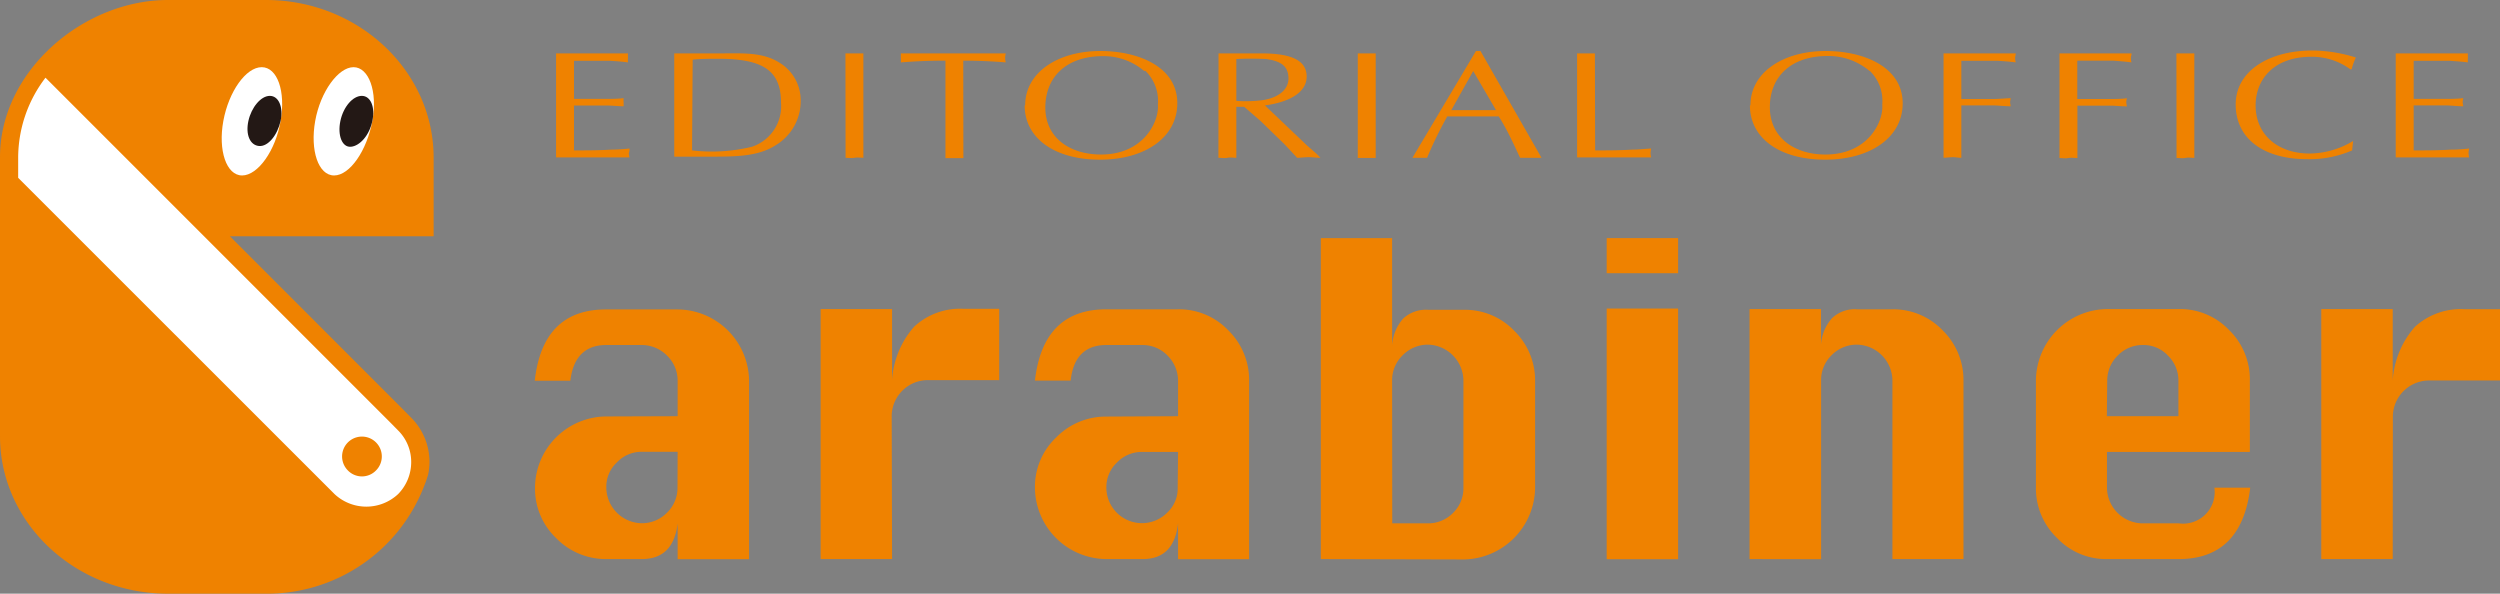
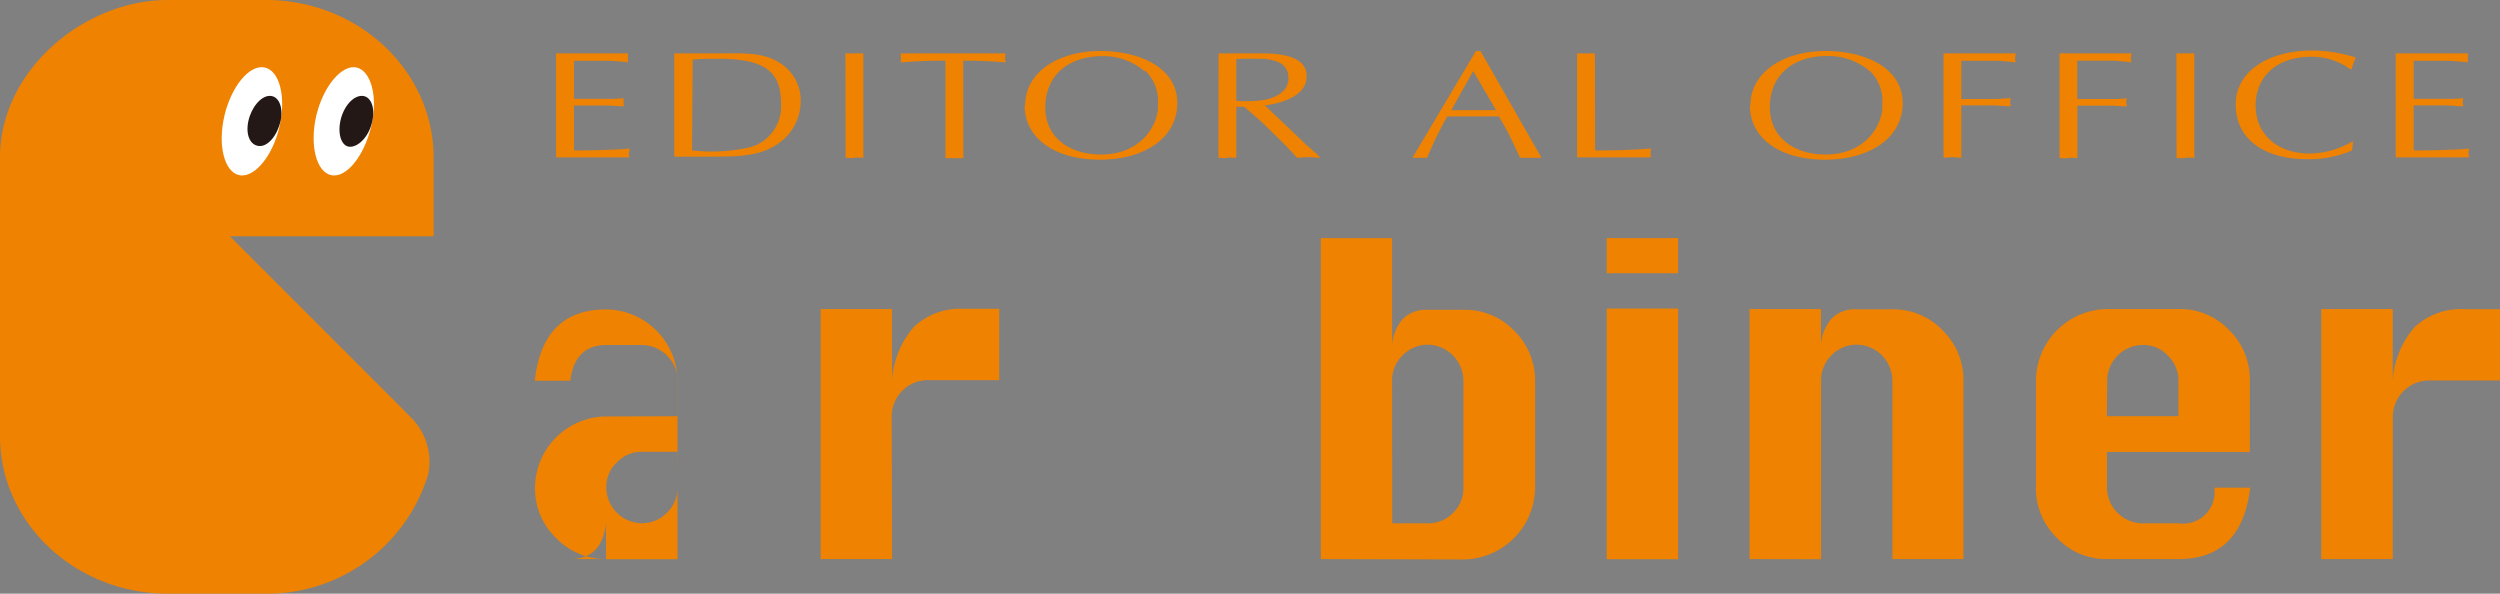
<svg xmlns="http://www.w3.org/2000/svg" viewBox="0 0 199.48 47.37">
  <rect x="0" y="0" width="199.48" height="47.37" fill="#808080" stroke="none" />
  <defs>
    <style>.cls-1{fill:#ef8200;}.cls-2{fill:#fff;}.cls-3{fill:#231815;}</style>
  </defs>
  <g id="レイヤー_2" data-name="レイヤー 2">
    <g id="レイヤー_1-2" data-name="レイヤー 1">
      <path class="cls-1" d="M0,12.55C0,5.62,6.7,0,13.4,0h7.81C28.59,0,34.6,5.64,34.6,12.58v6.27H18.34L32.16,32.67l.63.64a5,5,0,0,1,1.48,3.57,5.07,5.07,0,0,1-.11,1l0,0-.13.4c-.05.16-.11.3-.17.46v0A13.43,13.43,0,0,1,21.2,47.37H13.4C6,47.37,0,41.73,0,34.8V12.55Z" />
-       <path class="cls-2" d="M31.77,39.42a3.71,3.71,0,0,1-5.08,0L1.45,14.19V12.58A10.54,10.54,0,0,1,3.63,6.2l27.5,27.5.63.64a3.54,3.54,0,0,1,1.05,2.53A3.64,3.64,0,0,1,31.77,39.42Z" />
-       <path class="cls-1" d="M54.07,33.21V30.37a2.77,2.77,0,0,0-.85-2,2.84,2.84,0,0,0-2-.84H48.36c-1.69,0-2.64,1-2.85,2.85H42.67c.42-3.8,2.32-5.69,5.69-5.69h5.71a5.75,5.75,0,0,1,5.7,5.71V44.62h-5.7V41.76c-.23,1.9-1.17,2.85-2.87,2.85H48.36a5.52,5.52,0,0,1-4-1.69,5.45,5.45,0,0,1-1.67-4v0a5.72,5.72,0,0,1,5.69-5.69Zm0,2.84H51.21a2.7,2.7,0,0,0-2,.86,2.64,2.64,0,0,0-.83,2v0a2.87,2.87,0,0,0,2.84,2.84,2.79,2.79,0,0,0,2-.84,2.75,2.75,0,0,0,.84-2Z" />
+       <path class="cls-1" d="M54.07,33.21V30.37a2.77,2.77,0,0,0-.85-2,2.84,2.84,0,0,0-2-.84H48.36c-1.69,0-2.64,1-2.85,2.85H42.67c.42-3.8,2.32-5.69,5.69-5.69a5.75,5.75,0,0,1,5.7,5.71V44.62h-5.7V41.76c-.23,1.9-1.17,2.85-2.87,2.85H48.36a5.52,5.52,0,0,1-4-1.69,5.45,5.45,0,0,1-1.67-4v0a5.72,5.72,0,0,1,5.69-5.69Zm0,2.84H51.21a2.7,2.7,0,0,0-2,.86,2.64,2.64,0,0,0-.83,2v0a2.87,2.87,0,0,0,2.84,2.84,2.79,2.79,0,0,0,2-.84,2.75,2.75,0,0,0,.84-2Z" />
      <path class="cls-1" d="M71.18,44.61h-5.7V24.66h5.7v5.68a7.08,7.08,0,0,1,1.77-4.28,5.38,5.38,0,0,1,3.94-1.42h2.84v5.69H74a2.89,2.89,0,0,0-2.85,2.85Z" />
-       <path class="cls-1" d="M94,33.21V30.37a2.86,2.86,0,0,0-.84-2,2.76,2.76,0,0,0-2-.84H88.27c-1.68,0-2.64.95-2.84,2.84H82.58c.43-3.8,2.34-5.69,5.7-5.69H94a5.42,5.42,0,0,1,4,1.67,5.54,5.54,0,0,1,1.67,4V44.62H94V41.75c-.21,1.91-1.16,2.87-2.84,2.86H88.27a5.74,5.74,0,0,1-5.69-5.7v0a5.42,5.42,0,0,1,1.69-4,5.52,5.52,0,0,1,4-1.67Zm0,2.85H91.13a2.74,2.74,0,0,0-2,.84,2.7,2.7,0,0,0-.85,2v0a2.84,2.84,0,0,0,4.86,2,2.63,2.63,0,0,0,.83-2Z" />
      <path class="cls-1" d="M105.39,44.61V19h5.69v8.56a3.56,3.56,0,0,1,.88-2.14,2.67,2.67,0,0,1,2-.7h2.86a5.43,5.43,0,0,1,4,1.67,5.54,5.54,0,0,1,1.67,4v8.55a5.79,5.79,0,0,1-5.69,5.7Zm5.7-2.85h2.85a2.78,2.78,0,0,0,2-.83,2.74,2.74,0,0,0,.83-2V30.37a2.9,2.9,0,0,0-2.85-2.87,2.81,2.81,0,0,0-2,.85,2.75,2.75,0,0,0-.84,2Z" />
      <path class="cls-1" d="M128.2,21.8V19h5.7V21.8Zm0,22.82v-20h5.7v20Z" />
      <path class="cls-1" d="M139.6,44.61V24.66h5.7v2.86a3.5,3.5,0,0,1,.89-2.14,2.62,2.62,0,0,1,2-.7H151a5.45,5.45,0,0,1,4,1.67,5.54,5.54,0,0,1,1.67,4V44.61H151V30.37a2.89,2.89,0,0,0-2.85-2.87,2.8,2.8,0,0,0-2,.84,2.75,2.75,0,0,0-.84,2V44.62Z" />
      <path class="cls-1" d="M179.52,36.06h-11.4v2.87A2.87,2.87,0,0,0,171,41.76h2.85a2.52,2.52,0,0,0,2.84-2.85h2.86c-.45,3.79-2.36,5.7-5.71,5.7h-5.7a5.37,5.37,0,0,1-4-1.68,5.47,5.47,0,0,1-1.69-4V30.37a5.75,5.75,0,0,1,5.7-5.71h5.71a5.4,5.4,0,0,1,4,1.67,5.49,5.49,0,0,1,1.66,4Zm-11.41-2.85h5.71V30.37a2.76,2.76,0,0,0-.84-2,2.65,2.65,0,0,0-2-.84,2.74,2.74,0,0,0-2,.84,2.78,2.78,0,0,0-.84,2Z" />
      <path class="cls-1" d="M190.92,44.61h-5.7V24.66h5.7v5.7a7.14,7.14,0,0,1,1.77-4.28,5.42,5.42,0,0,1,3.95-1.41h2.84v5.69h-5.68a2.9,2.9,0,0,0-2.87,2.85Z" />
      <path class="cls-1" d="M30,35.3a1.58,1.58,0,0,1,0,2.24,1.56,1.56,0,0,1-2.24,0A1.58,1.58,0,0,1,30,35.3" />
      <path class="cls-2" d="M22.39,9.65C22,12,20.58,14,19.32,14S17.39,12,17.82,9.65s1.81-4.29,3.06-4.29,1.93,1.92,1.51,4.29" />
      <path class="cls-3" d="M22.39,9.65c-.26,1.14-1,2.06-1.72,2s-1.09-.91-.85-2,1-2,1.71-2,1.09.9.86,2" />
      <path class="cls-2" d="M29.71,9.65C29.28,12,27.92,14,26.66,14S24.73,12,25.15,9.65,27,5.36,28.21,5.36s1.94,1.92,1.5,4.29" />
      <path class="cls-3" d="M29.71,9.65c-.23,1.14-1,2-1.71,2.06s-1.08-.92-.84-2.06,1-2,1.71-2,1.08.9.84,2" />
      <path class="cls-1" d="M45.8,7.89h2.52c.48,0,1,0,1.44-.06a1.43,1.43,0,0,0,0,.32c0,.09,0,.2,0,.33-.48,0-1-.07-1.43-.06H45.8V12c1,0,2,0,2.93-.06a14.91,14.91,0,0,0,1.5-.09c0,.13,0,.24-.06.36a1.82,1.82,0,0,0,.06.35H44.37V4.26h5.74a2.33,2.33,0,0,0,0,.36,1.37,1.37,0,0,0,0,.36c-.48-.07-1-.1-1.45-.13l-1.62,0H45.8Z" />
      <path class="cls-1" d="M53.8,4.26h3.68c1.69,0,3.33-.12,4.68.72a3.51,3.51,0,0,1,1.73,3,4.11,4.11,0,0,1-2,3.61c-1.37.89-3.17.9-4.9.91H53.8ZM55.22,12A13.51,13.51,0,0,0,60,11.71a3.41,3.41,0,0,0,2.32-3.5c0-2.57-1.41-3.52-5-3.52-.67,0-1.35,0-2.05.07Z" />
      <path class="cls-1" d="M67.46,4.26c.23,0,.47,0,.72,0l.71,0v8.33c-.25,0-.49-.05-.71,0s-.49,0-.71,0Z" />
      <path class="cls-1" d="M76.87,12.62l-.72,0-.71,0V4.84c-1.65,0-2.63.07-3.56.14a3.13,3.13,0,0,0,0-.36c0-.12,0-.23,0-.36h8.37a2.23,2.23,0,0,0-.05.36,2,2,0,0,0,.05.36c-.82-.07-2-.14-3.39-.14Z" />
      <path class="cls-1" d="M81.8,8.41c0-2.66,2.65-4.34,6-4.34,3,0,6.14,1.24,6.14,4.16,0,2.73-2.56,4.51-6.18,4.51s-6-1.72-6-4.33m9.53-2.75A5,5,0,0,0,88,4.48c-2.85,0-4.58,1.61-4.59,4.08s2,3.77,4.44,3.77c3.43,0,4.66-2.66,4.54-4a3.34,3.34,0,0,0-1-2.68" />
      <path class="cls-1" d="M97.23,4.26h3.44c2.49,0,3.59.62,3.59,1.85,0,1.41-1.69,2.09-3.33,2.3l3.35,3.19.78.68.3.31c-.34,0-.63-.05-.94-.05s-.63.05-.92.05c-.35-.38-.68-.73-1-1.07l-1.91-1.86L99.27,8.52h-.62v4.07c-.26,0-.49-.05-.71,0s-.49,0-.72,0Zm1.42,3.79a10.59,10.59,0,0,0,2.1-.06c1.17-.17,2.07-.79,2.06-1.74s-.56-1.37-1.78-1.54a23.6,23.6,0,0,0-2.38,0Z" />
-       <path class="cls-1" d="M108.34,4.26l.72,0,.71,0V12.6c-.25,0-.48,0-.71,0s-.49,0-.72,0Z" />
      <path class="cls-1" d="M123,12.59c-.31,0-.57,0-.84,0s-.59,0-.87,0c-.47-1-1-2.19-1.7-3.3h-4.11a31.42,31.42,0,0,0-1.61,3.3c-.22,0-.41,0-.6,0s-.4,0-.57,0l5.07-8.52h.36Zm-5.45-6.92L115.8,8.79h3.57Z" />
      <path class="cls-1" d="M127.28,12c1,0,1.95,0,2.93-.06.51,0,1-.06,1.54-.09a2.23,2.23,0,0,0-.05.36,1.84,1.84,0,0,0,.05.35h-5.91V4.26c.22,0,.46,0,.71,0l.71,0Z" />
      <path class="cls-1" d="M139.67,8.41c0-2.66,2.65-4.34,6-4.34,3,0,6.14,1.24,6.15,4.17,0,2.72-2.57,4.5-6.19,4.5s-6-1.71-6-4.33m9.54-2.75a5.06,5.06,0,0,0-3.37-1.19c-2.85,0-4.58,1.62-4.58,4.08s2,3.78,4.43,3.78c3.43,0,4.66-2.65,4.54-4a3.33,3.33,0,0,0-1-2.68" />
      <path class="cls-1" d="M155.08,4.26h5.76c0,.12-.05.24-.05.36a1.42,1.42,0,0,0,.05.36c-.49-.07-1-.1-1.46-.13l-1.62,0H156.5V7.9H159c.48,0,1-.05,1.44-.07a2.4,2.4,0,0,0-.05.32,2.67,2.67,0,0,0,.05.33c-.49,0-1-.07-1.45-.07H156.5v4.18c-.25,0-.48-.05-.7-.05l-.72.05Z" />
      <path class="cls-1" d="M164.33,4.26h5.75c0,.13-.05.24-.05.35s0,.24.05.37c-.48-.07-1-.1-1.46-.14l-1.62,0h-1.25V7.9h2.51c.49,0,1,0,1.45-.06a1.43,1.43,0,0,0-.05.32,2.67,2.67,0,0,0,.05.33c-.49,0-1-.07-1.45-.06h-2.5v4.18c-.27,0-.49-.05-.73,0s-.48,0-.7,0Z" />
      <path class="cls-1" d="M173.66,4.26c.23,0,.48,0,.73,0l.7,0V12.6c-.25,0-.49-.06-.71,0s-.49,0-.71,0Z" />
      <path class="cls-1" d="M187.68,12a8.48,8.48,0,0,1-3.58.7c-3.57,0-5.72-1.7-5.71-4.38s2.69-4.29,6.12-4.29a11.83,11.83,0,0,1,3.47.56,5.07,5.07,0,0,0-.34.94h-.1a5.18,5.18,0,0,0-3.11-1c-3,0-4.45,1.81-4.45,3.88,0,2.34,1.78,3.85,4.34,3.84a6.83,6.83,0,0,0,3.44-1Z" />
      <path class="cls-1" d="M192.59,7.89h2.52c.48,0,.95,0,1.44-.06a2.24,2.24,0,0,0-.05.31,2.54,2.54,0,0,0,.05.34c-.49,0-1-.07-1.44-.07h-2.52V12c1,0,2,0,2.93-.06q.75,0,1.5-.09a2.39,2.39,0,0,0-.05.36,1.29,1.29,0,0,0,.05.35h-5.86V4.26h5.76a2.35,2.35,0,0,0,0,.35,1.45,1.45,0,0,0,0,.37c-.49-.07-1-.09-1.45-.13l-1.64,0h-1.24Z" />
    </g>
  </g>
</svg>